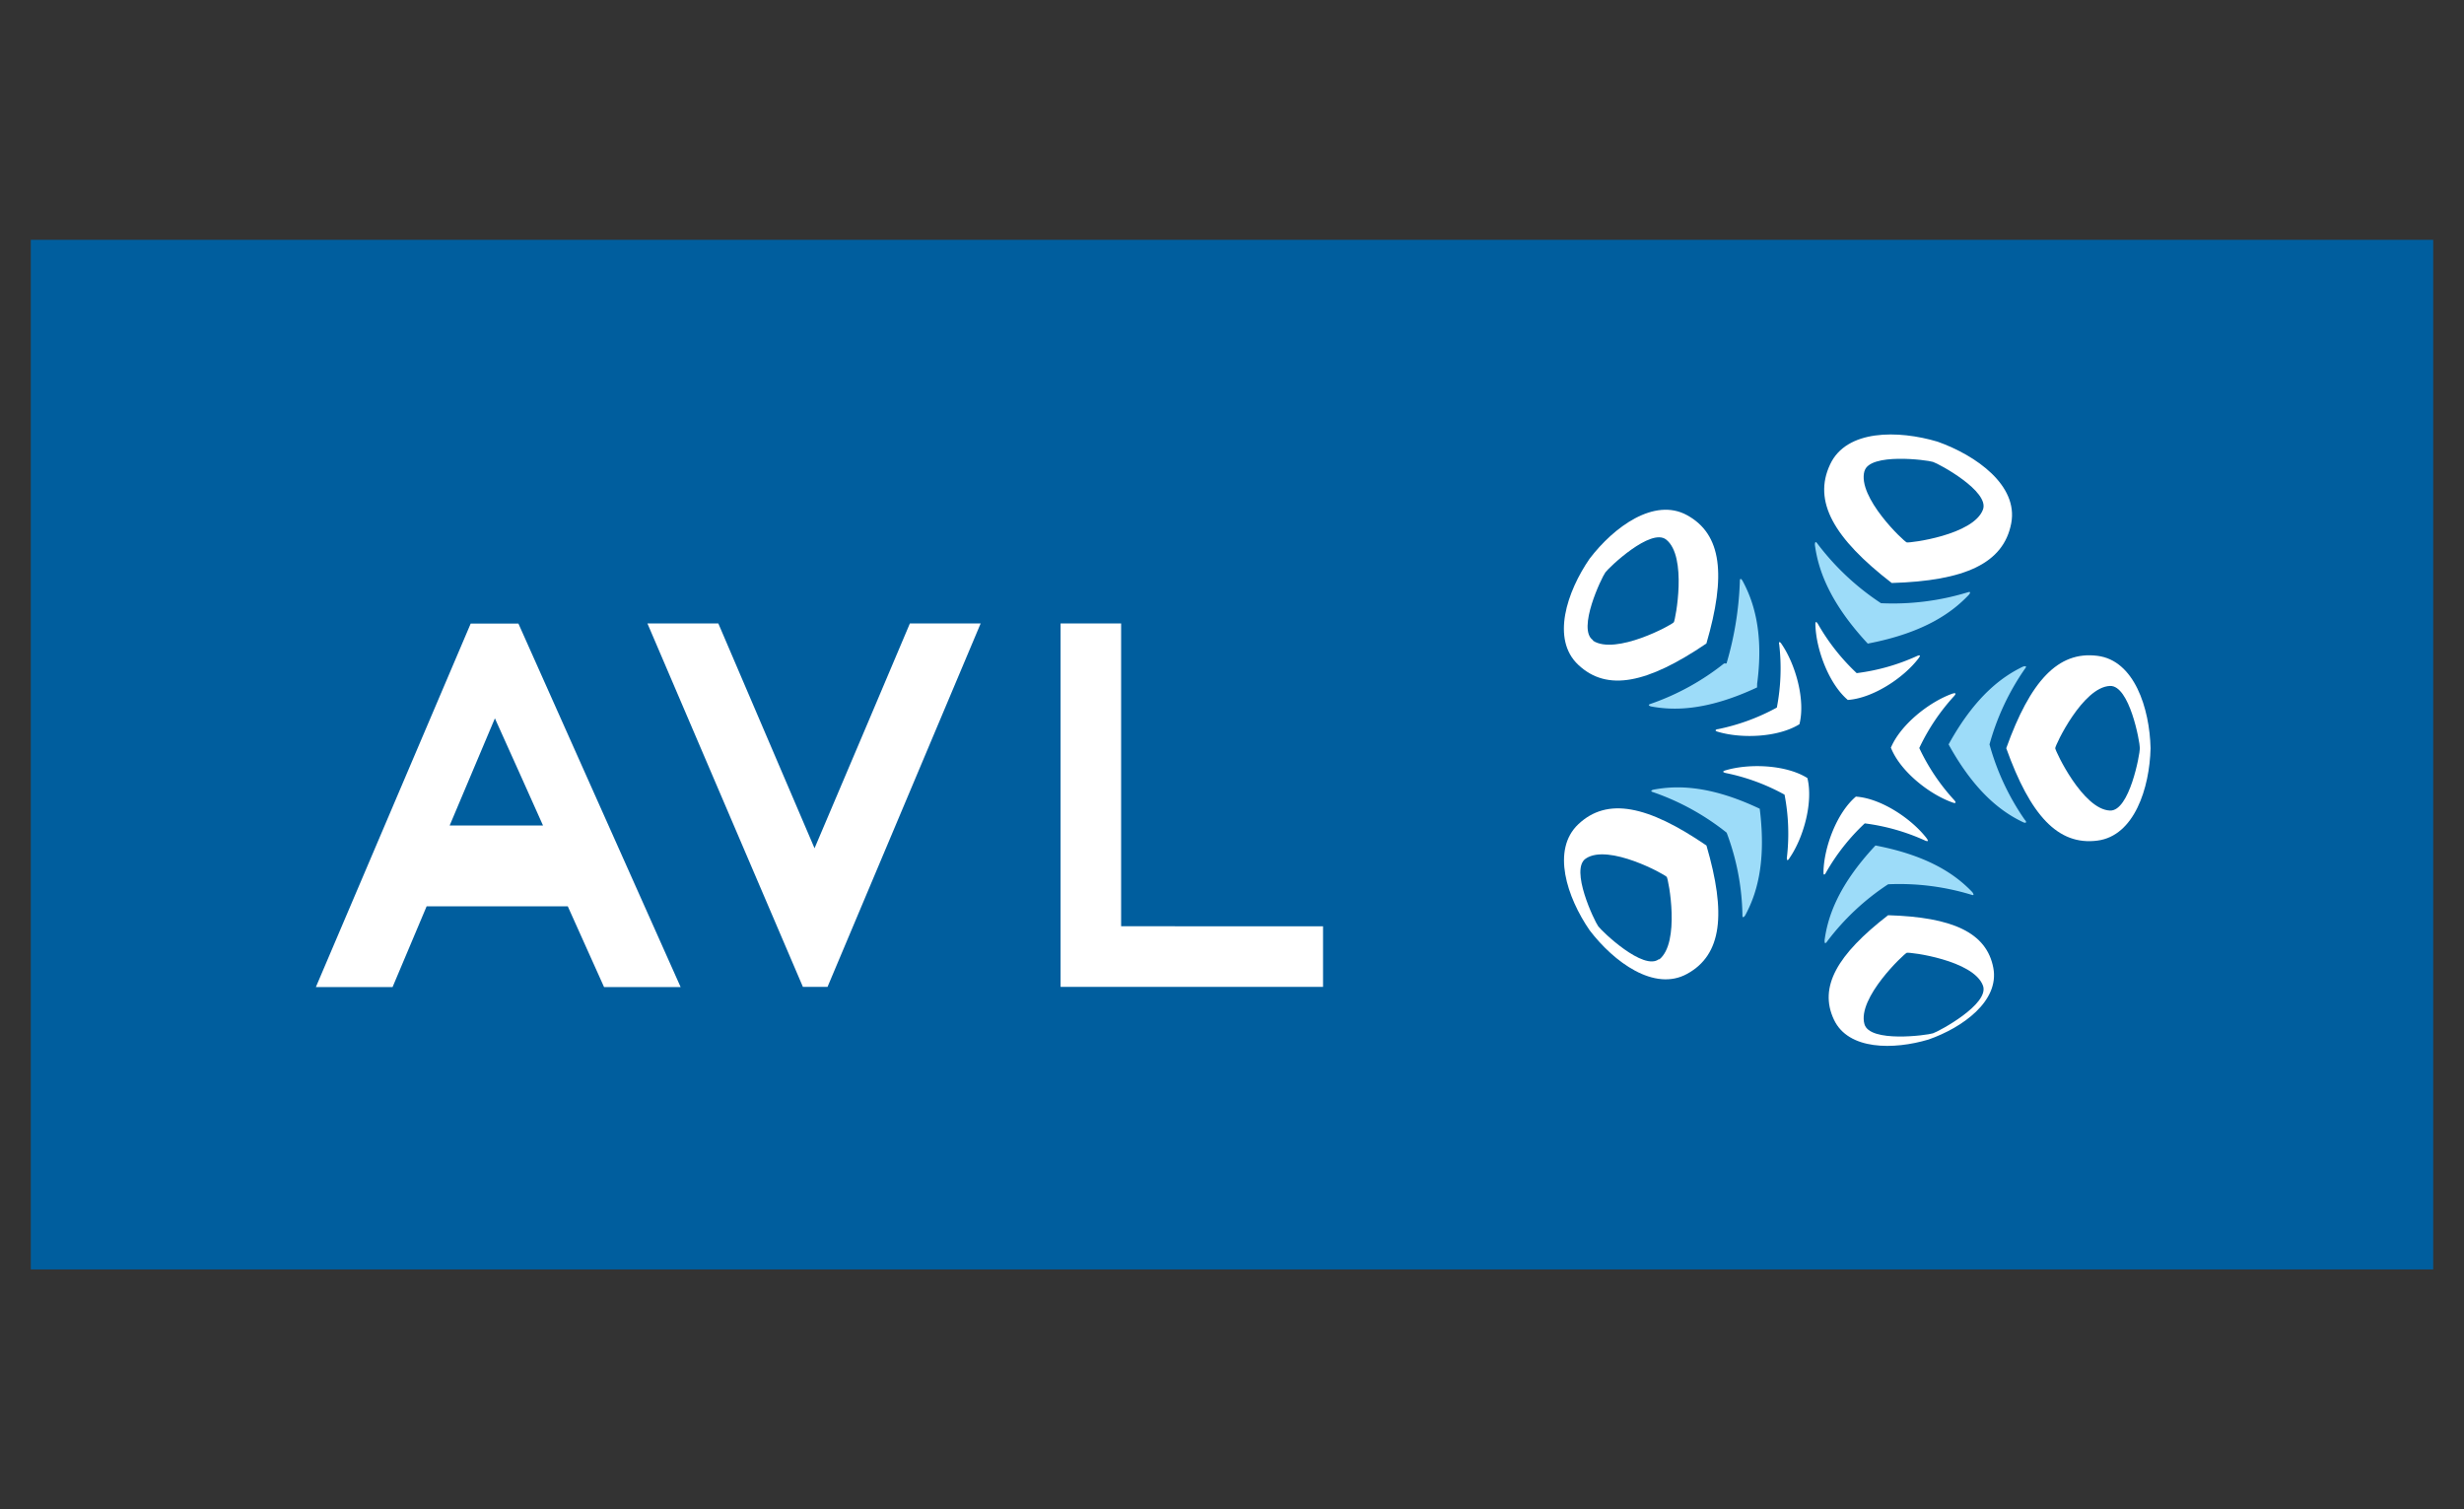
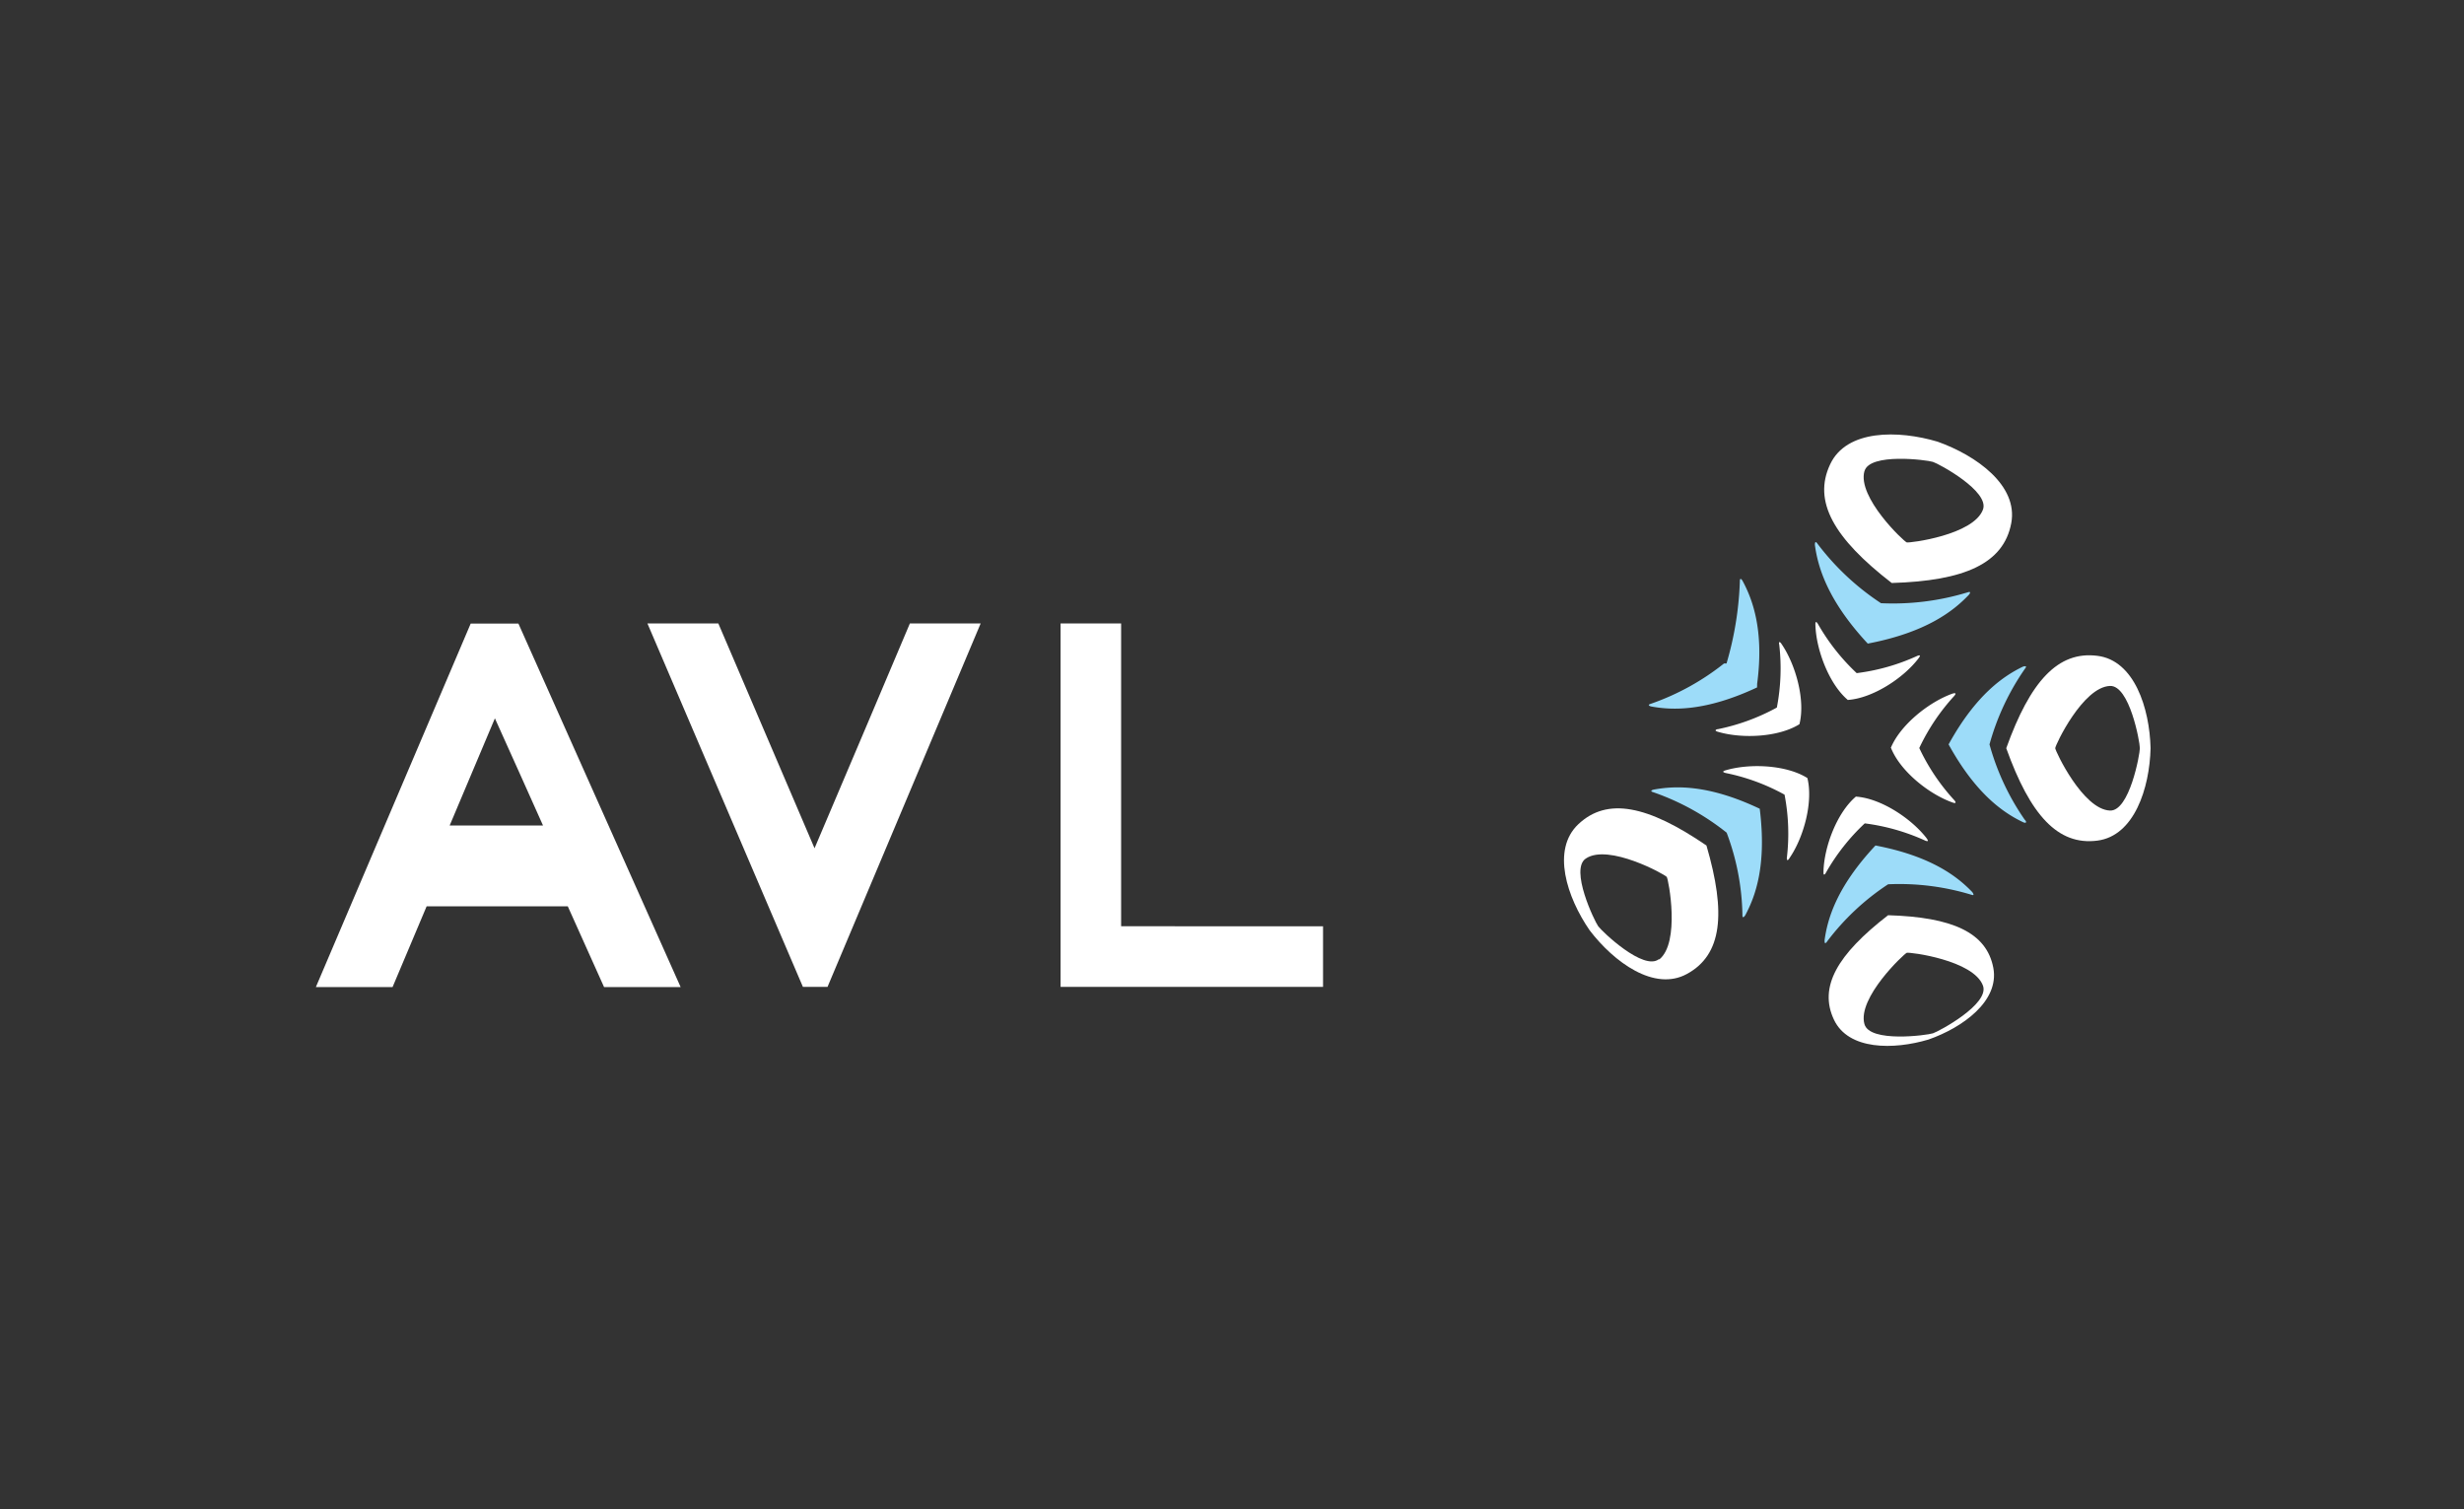
<svg xmlns="http://www.w3.org/2000/svg" id="Layer_1" data-name="Layer 1" viewBox="0 0 400 245">
  <rect x="0" y="0" width="400" height="245" fill="#333333" stroke="none" />
  <defs>
    <style>.cls-1{fill:#005e9e;}.cls-2{fill:#fff;}.cls-3{fill:#9ddcf9;}</style>
  </defs>
-   <polygon class="cls-1" points="395 206.07 5 206.07 5 38.93 395 38.93 395 206.07 395 206.07" />
  <path class="cls-2" d="M269.32,155.69c-2.49,2-9.26-4.49-9.87-5.33h0c-.61-.84-4.66-9.28-2-11,3.67-2.46,12.85,2.6,13.13,3s2.23,10.67-1.24,13.41Zm7.7-18.44h0c-9.53-6.51-16.1-7.88-20.79-3.46-4.42,4.15-1.85,11.89,1.83,17.23h0c3.94,5.16,10.51,10,15.82,7.07,5.66-3.1,6.38-9.77,3.14-20.84Z" />
  <path class="cls-3" d="M285.66,131.28h0c-8.43-4-13.81-3.72-17.16-3.11-.27.05-.49.17-.42.27s.14.1.44.21a40.11,40.11,0,0,1,11.78,6.52h0a39.56,39.56,0,0,1,2.56,13.23c0,.32,0,.4.07.47s.25-.06.4-.31c1.6-3,3.5-8,2.34-17.28Z" />
  <path class="cls-2" d="M293.4,126.3h0c-3.4-2.14-9.32-2.41-13.21-1.27-.35.09-.49.2-.44.27s.16.12.37.18A33.47,33.47,0,0,1,289.7,129a33.34,33.34,0,0,1,.38,10.2.66.66,0,0,0,.05.4c.06.07.2,0,.39-.33,2.29-3.34,3.86-9.07,2.88-13Z" />
  <path class="cls-2" d="M321.91,160c1.1,3-7.13,7.41-8.12,7.74h0c-1,.32-10.26,1.56-11.12-1.49-1.2-4.26,6.45-11.43,6.87-11.58s10.84,1.18,12.37,5.33Zm-15.4-11.43h0c-8.27,6.39-11.29,11.65-8.8,16.94,2.34,5,9.73,4.92,15.36,3.24h0c5.54-1.94,11.54-6.25,10.52-11.64-1.09-5.74-6.64-8.23-17.08-8.54Z" />
  <path class="cls-3" d="M304.46,137.25h0c-6.37,6.8-7.8,12-8.26,15.36,0,.28,0,.53.14.48s.14-.09.33-.34a39.57,39.57,0,0,1,9.84-9.2h0a40.05,40.05,0,0,1,13.36,1.65c.31.09.39.12.47.09s0-.26-.17-.48c-2.35-2.45-6.56-5.81-15.71-7.56Z" />
  <path class="cls-2" d="M301.31,129.29h0c-3.08,2.58-5.18,8.12-5.29,12.17,0,.36,0,.53.13.5s.15-.11.27-.3a33.81,33.81,0,0,1,6.3-8,34,34,0,0,1,9.82,2.8.68.68,0,0,0,.4.07c.09,0,0-.2-.19-.47-2.48-3.21-7.43-6.47-11.44-6.74h0a0,0,0,0,1,0,0Z" />
  <path class="cls-2" d="M342.53,111.35c3.17-.13,4.85,9.07,4.85,10.11h0c0,1-1.69,10.25-4.85,10.12-4.42-.18-8.87-9.66-8.89-10.12s4.47-9.94,8.89-10.11Zm-16.84,10.11h0c3.89,10.86,8.38,15.83,14.79,15,6-.77,8.48-8.53,8.64-15h0c-.16-6.49-2.63-14.26-8.64-15-6.41-.82-10.9,4.15-14.79,15Z" />
  <path class="cls-3" d="M316.34,120.86h0c4.5,8.16,9,11.13,12.06,12.6.25.12.5.15.5,0s0-.16-.23-.42a40,40,0,0,1-5.7-12.2h0a40.17,40.17,0,0,1,5.7-12.2c.19-.26.23-.33.23-.42s-.25-.09-.51,0c-3.05,1.48-7.55,4.44-12.05,12.6Z" />
  <path class="cls-2" d="M307,121.46h0c1.5,3.73,6.12,7.44,9.94,8.8.33.13.52.12.52,0s-.07-.19-.2-.36a33.52,33.52,0,0,1-5.69-8.47,33.7,33.7,0,0,1,5.69-8.47c.13-.17.2-.28.19-.36s-.17-.1-.5,0c-3.83,1.37-8.45,5.07-10,8.8h0Z" />
  <path class="cls-2" d="M302.68,76.47c.85-3,10.13-1.81,11.11-1.49h0c1,.32,9.22,4.77,8.12,7.74-1.54,4.15-11.93,5.45-12.37,5.33s-8.08-7.33-6.87-11.58Zm4.41,18.17h0c11.87-.35,18.17-3.17,19.41-9.7,1.16-6.13-5.66-11-11.95-13.24h0c-6.4-1.91-14.8-2-17.45,3.68-2.84,6,.6,12,10,19.26Z" />
  <path class="cls-3" d="M303.24,104.47h0c9.52-1.82,13.9-5.32,16.34-7.87.2-.22.31-.46.18-.49s-.17,0-.49.09a41.59,41.59,0,0,1-13.91,1.72h0a41.43,41.43,0,0,1-10.24-9.56c-.2-.27-.26-.34-.35-.36s-.17.21-.14.5c.48,3.51,2,8.91,8.6,16Z" />
  <path class="cls-2" d="M300,113.62h0c4-.28,9-3.53,11.44-6.74.22-.28.28-.45.19-.48s-.2,0-.4.08a33.53,33.53,0,0,1-9.82,2.79,34.07,34.07,0,0,1-6.3-8c-.12-.18-.19-.27-.28-.29s-.14.13-.12.49c.12,4,2.21,9.6,5.29,12.18Z" />
-   <path class="cls-2" d="M258.61,103.92c-2.64-1.76,1.41-10.2,2-11h0c.61-.84,7.39-7.29,9.87-5.33,3.47,2.74,1.5,13,1.25,13.41s-9.47,5.42-13.14,3Zm18.4.55h0c3.23-11.07,2.52-17.74-3.14-20.84-5.32-2.92-11.89,1.91-15.82,7.07h0c-3.68,5.34-6.26,13.08-1.84,17.22,4.7,4.43,11.27,3,20.79-3.45Z" />
  <path class="cls-3" d="M285.25,111h0c1.15-8.65-.74-13.69-2.35-16.68-.14-.25-.32-.42-.39-.31s-.06.16-.07.47a53.34,53.34,0,0,1-2.16,13.22v0h-.4a40.32,40.32,0,0,1-11.78,6.51c-.3.1-.38.13-.43.21s.14.22.42.27c3.34.61,8.72.85,17.15-3.1h0Z" />
  <path class="cls-2" d="M292.11,117.58h0c1-3.89-.58-9.62-2.87-13-.19-.3-.34-.4-.4-.32s-.05.17,0,.4a33.63,33.63,0,0,1-.39,10.2,34,34,0,0,1-9.58,3.51c-.2,0-.32.1-.36.17s.08.18.43.27c3.89,1.14,9.82.87,13.21-1.27h0Z" />
  <path class="cls-2" d="M182,150.36V101.2h-9.83v59h42.61v-9.83ZM132.23,137.7l-15.62-36.5H105.1l25.24,59h4l24.86-59H147.71s-13,30.73-15.48,36.5Z" />
  <path class="cls-2" d="M88.13,134H73l7.34-17.39c2,4.38,6.41,14.28,7.81,17.39Zm-4-32.77H76.41l-25.13,59H63.73l5.53-13.11H92.17c.7,1.57,5.89,13.11,5.89,13.11h12.43l-26.33-59Z" />
</svg>